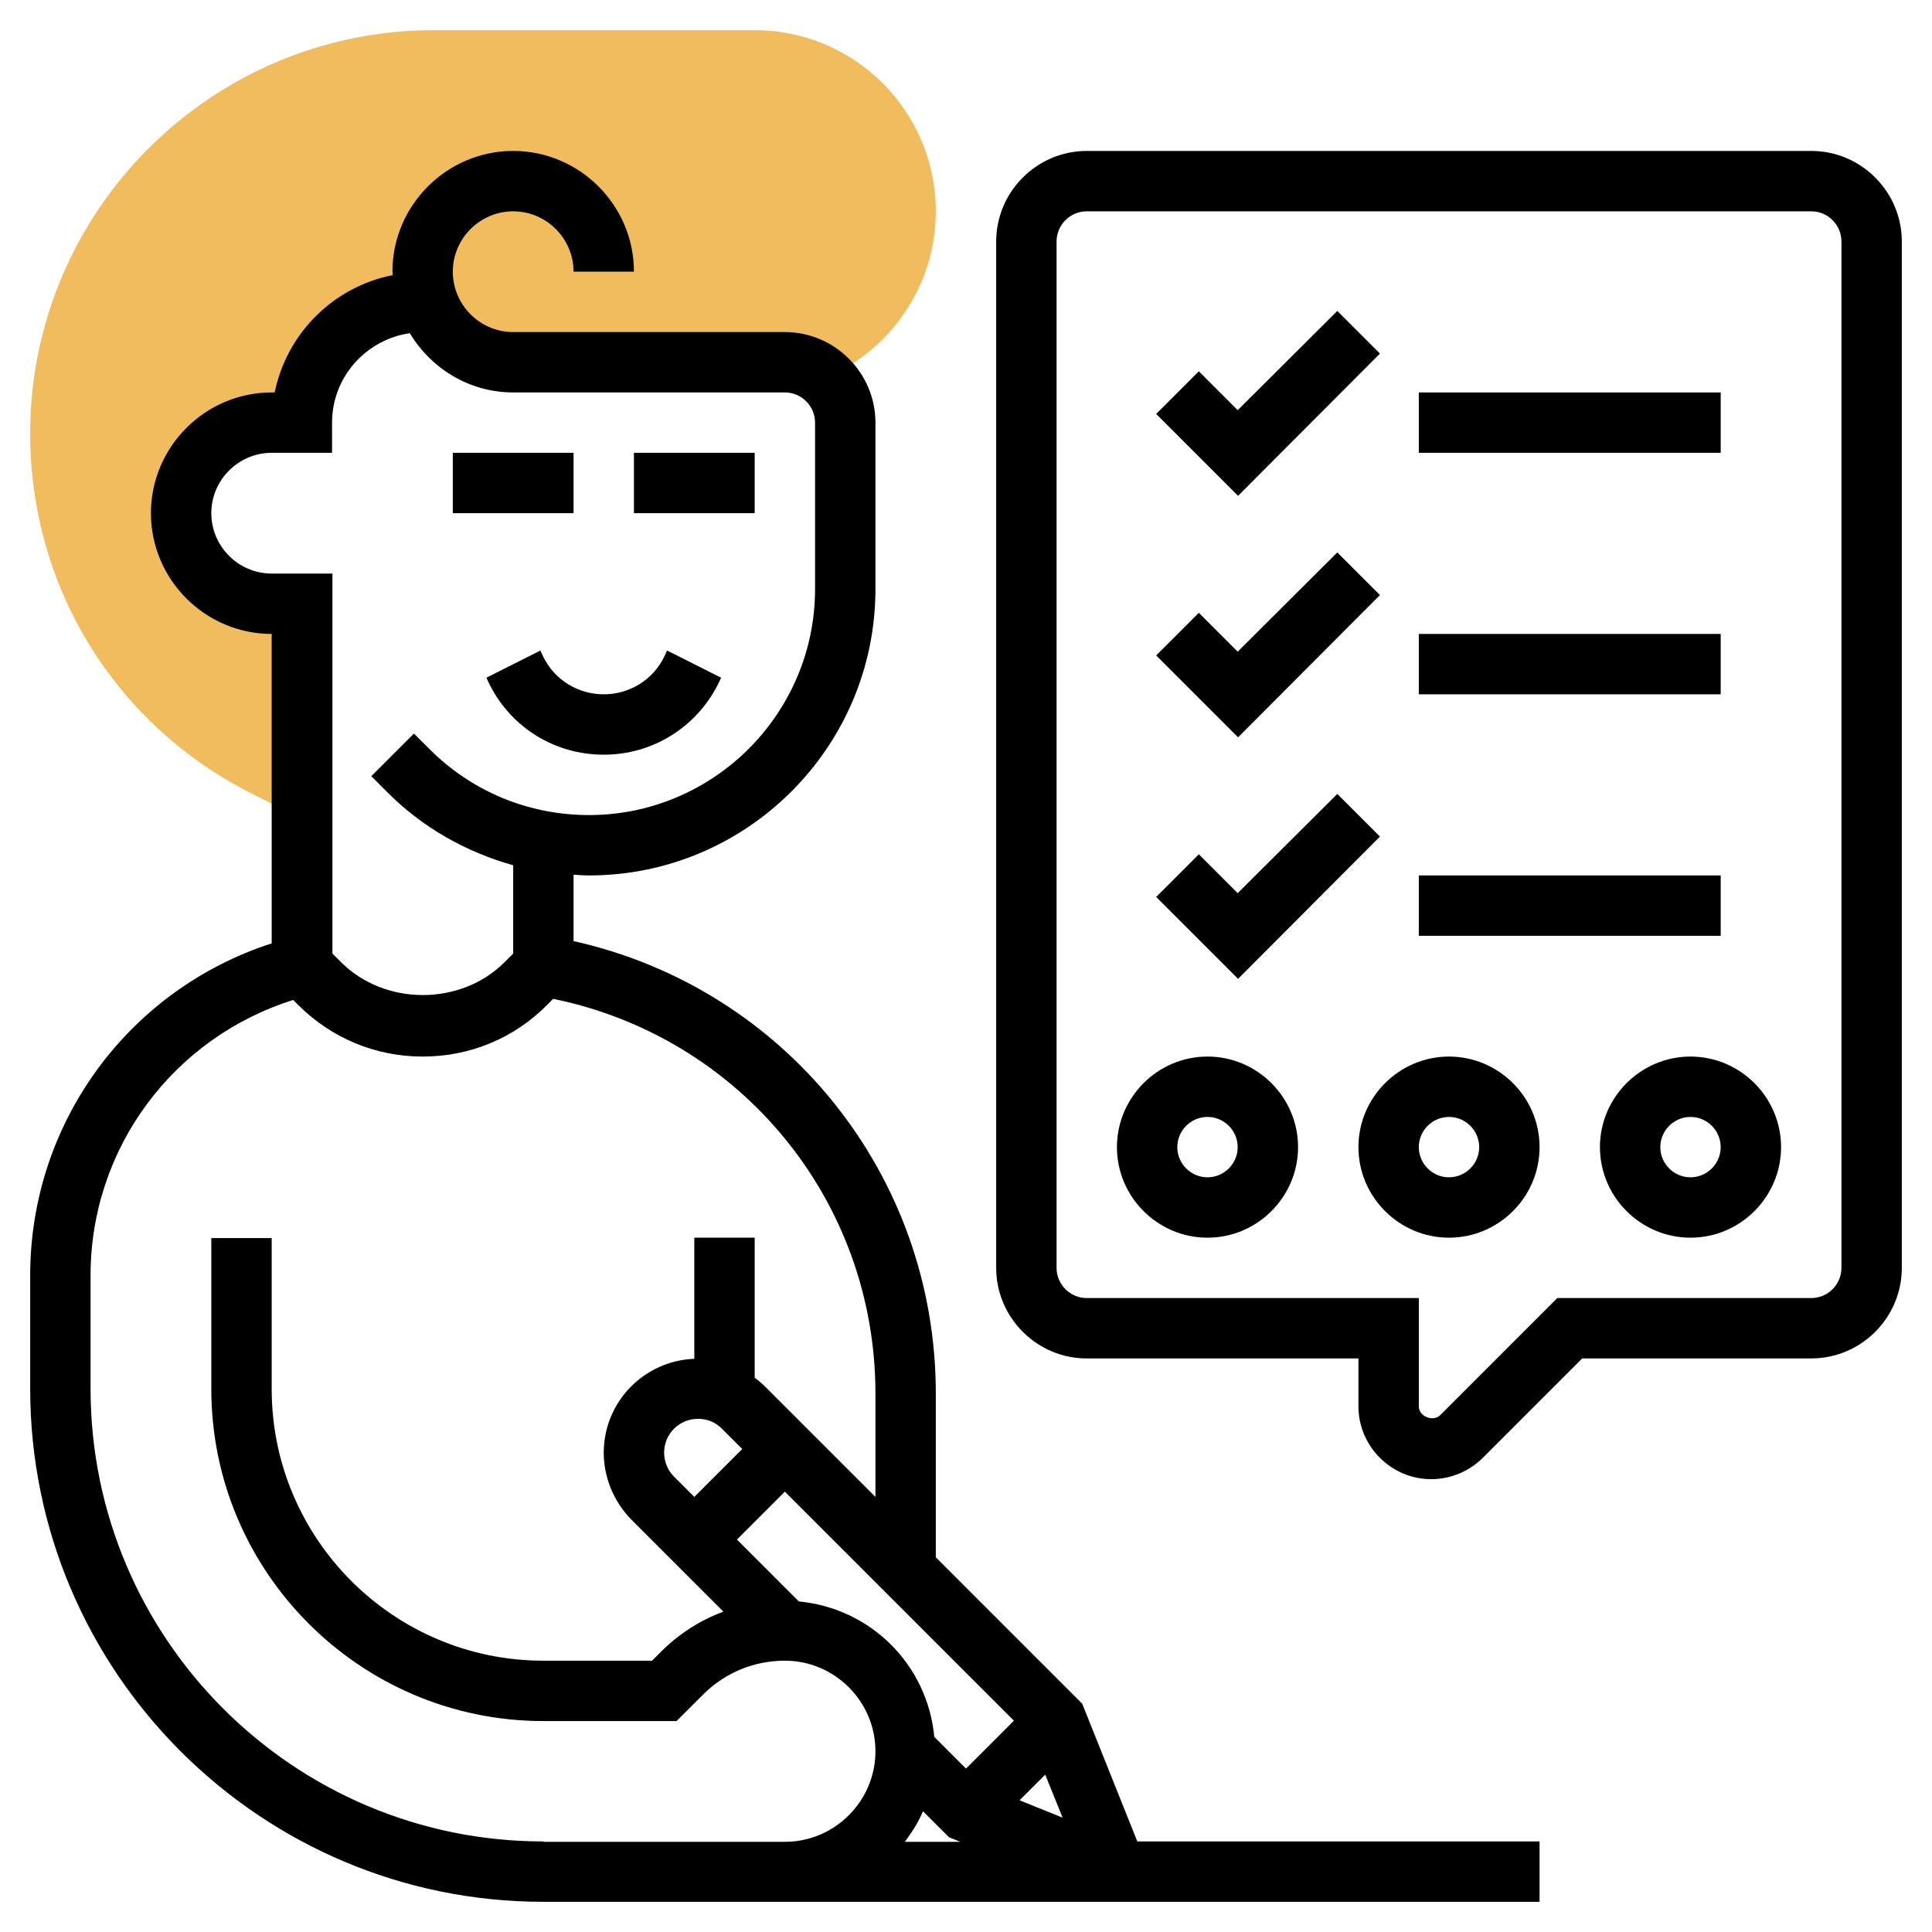
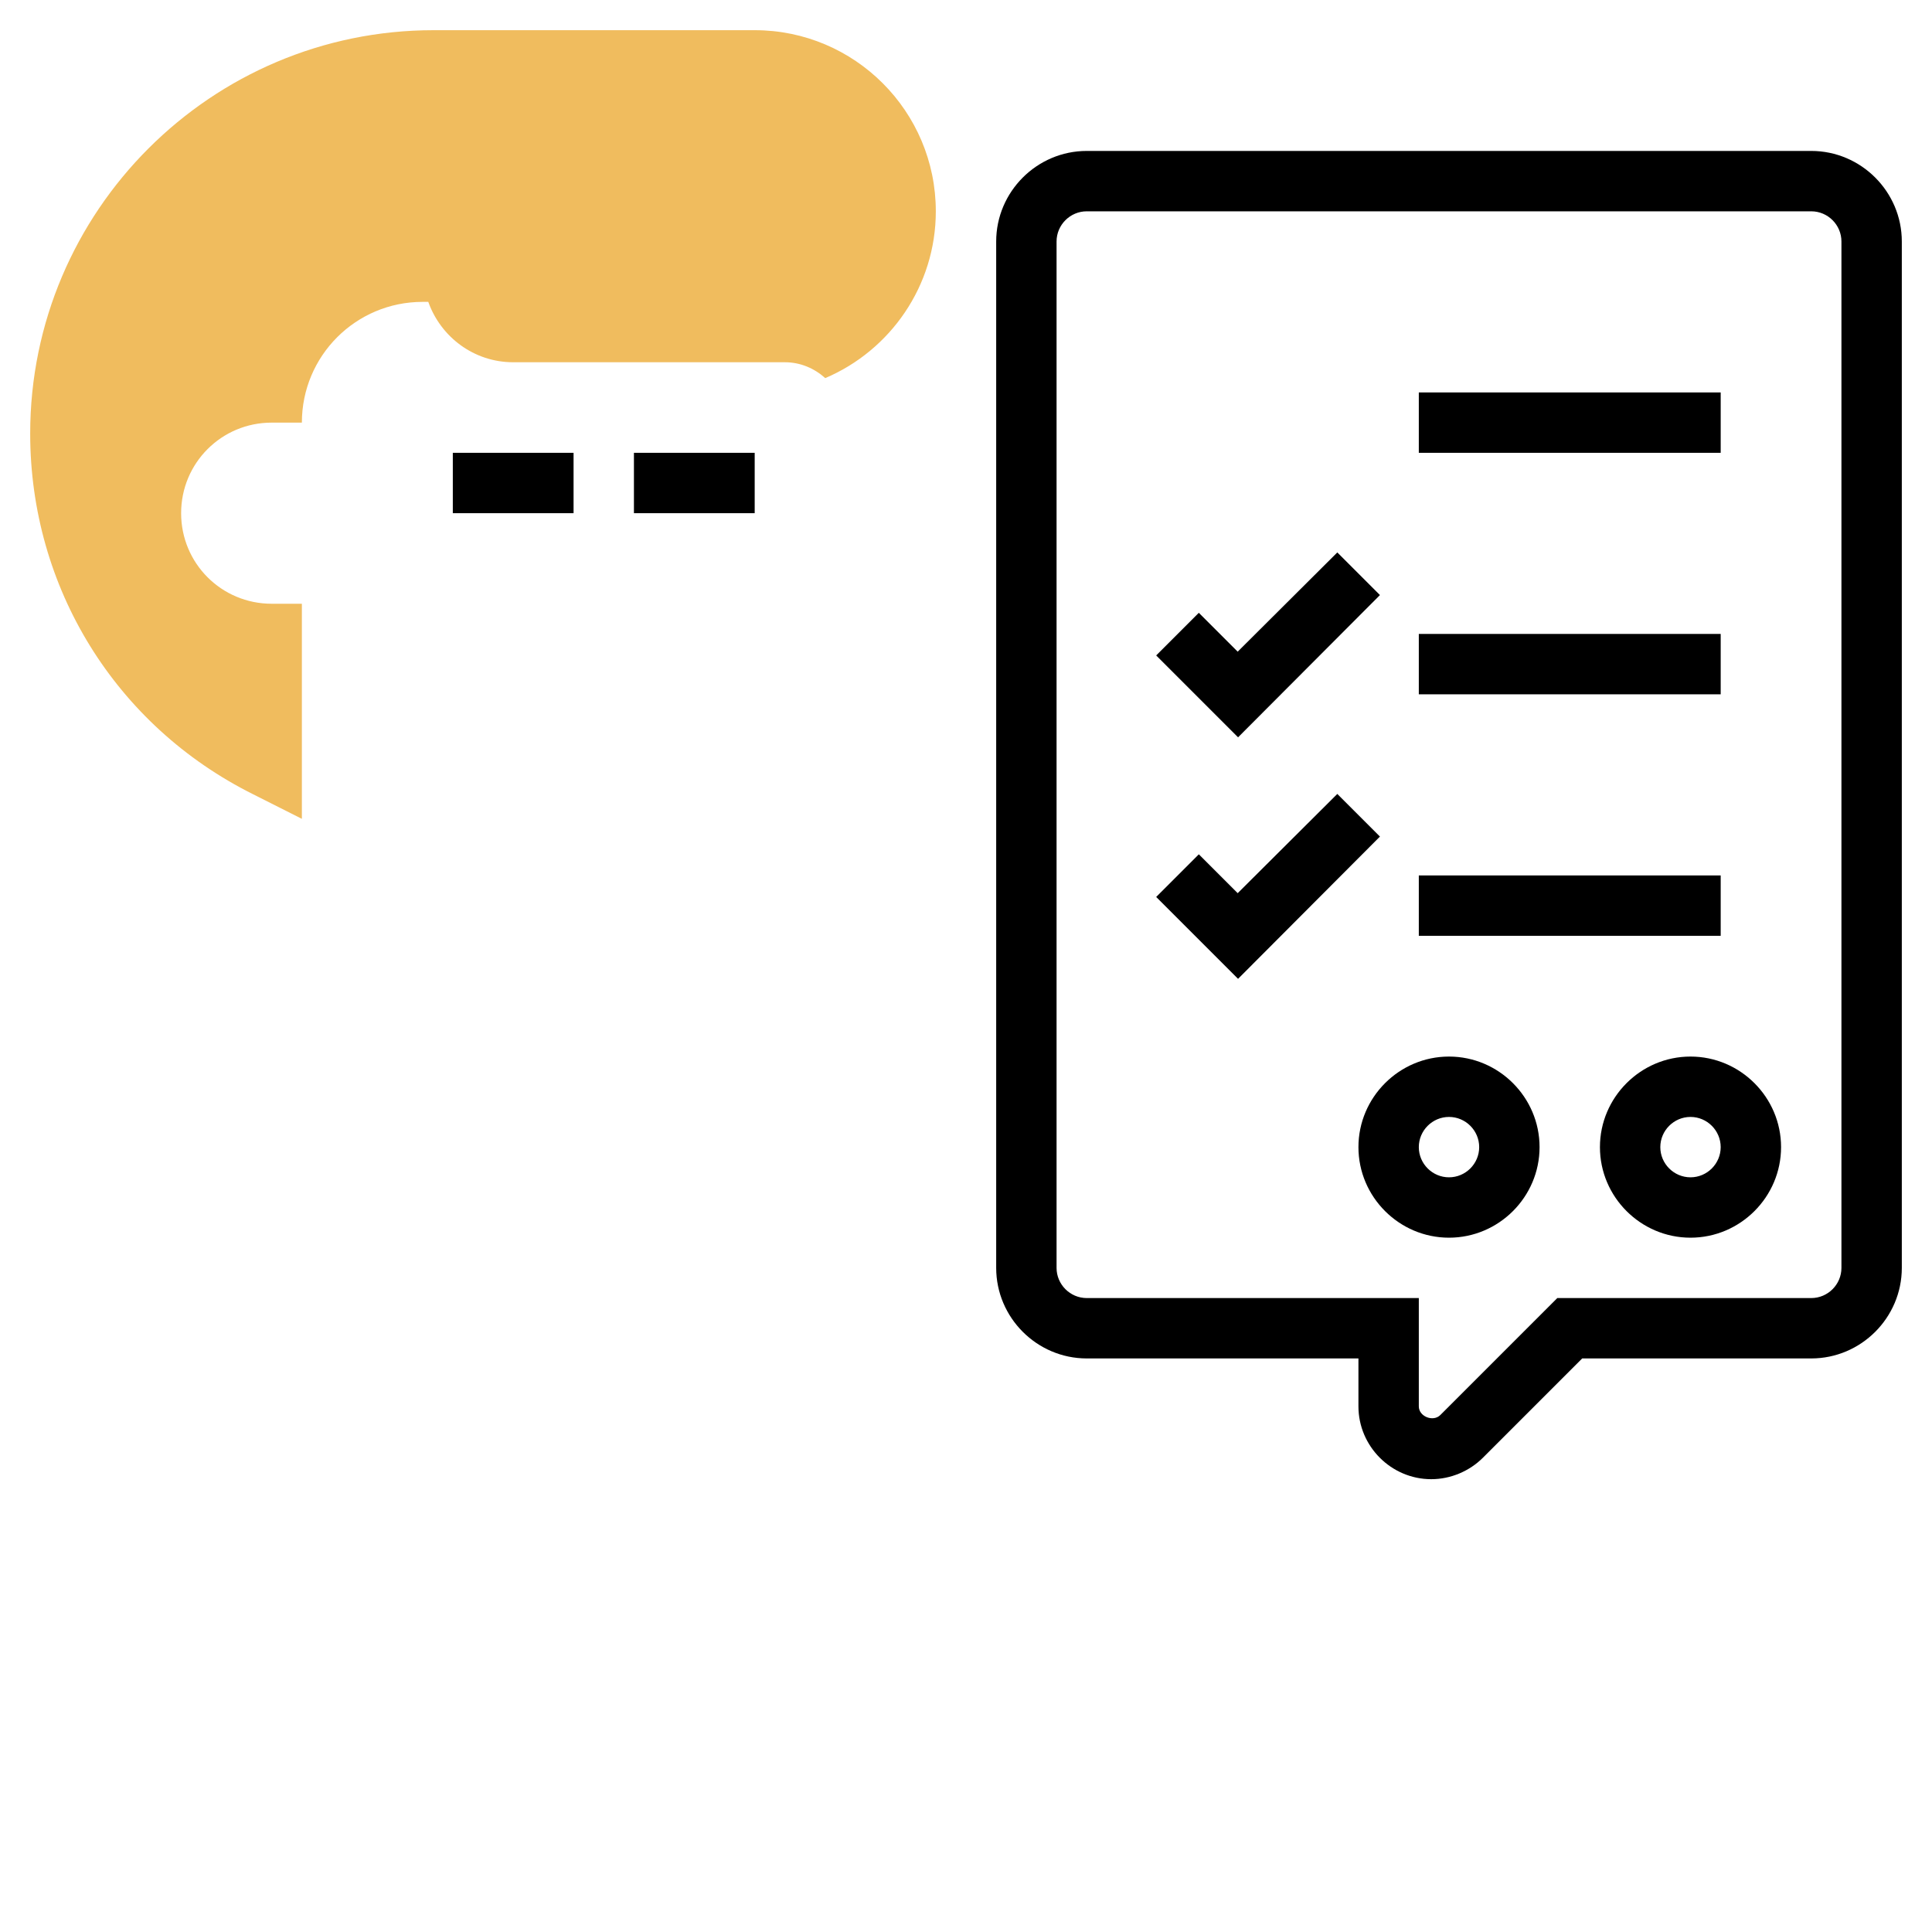
<svg xmlns="http://www.w3.org/2000/svg" version="1.1" id="_x33_0" x="0px" y="0px" viewBox="0 0 512 512" style="enable-background:new 0 0 512 512;" xml:space="preserve">
  <style type="text/css">
	.st0{fill:#F0BC5E;}
</style>
  <g>
    <g>
      <path class="st0" d="M200,8h-85.1C56,8,8,55.9,8,114.9c0,40.8,22.6,77.4,59.1,95.6l12.9,6.5V160h-8c-13.3,0-24-10.7-24-24    s10.7-24,24-24h8c0-17.7,14.3-32,32-32h1.4l0.1,0c3.3,9.3,12.1,16,22.5,16h72c4.1,0,7.8,1.6,10.7,4.2C235.9,92.9,248,75.8,248,56    C248,29.5,226.5,8,200,8z" />
    </g>
    <g>
-       <path d="M144,174.1l-0.8-1.7l-14.3,7.2l0.8,1.7c5.8,11.6,17.4,18.7,30.3,18.7s24.5-7.2,30.3-18.7l0.8-1.7l-14.3-7.2l-0.8,1.7    c-3,6.1-9.2,9.9-16,9.9S147,180.2,144,174.1z" />
      <path d="M120,120h32v16h-32V120z" />
      <path d="M168,120h32v16h-32V120z" />
-       <path d="M286.8,451.5L248,412.7v-43.4c0-58-40-107.4-96-119.9v-17.6c1.4,0.1,2.7,0.2,4.1,0.2c41.8,0,75.9-34,75.9-75.9V112    c0-13.2-10.8-24-24-24h-72c-8.8,0-16-7.2-16-16s7.2-16,16-16s16,7.2,16,16h16c0-17.6-14.4-32-32-32s-32,14.4-32,32    c0,0.3,0.1,0.6,0.1,0.9C88.4,76,76,88.3,72.8,104H72c-17.6,0-32,14.4-32,32s14.4,32,32,32l0,82c-38,12.3-64,47.6-64,88v30    c0,75,61,136,136,136h264v-16H301.4L286.8,451.5z M211.7,424.4L195.3,408l12.7-12.7l60.7,60.7L256,468.7l-8.4-8.4    C245.8,441.2,230.8,426.2,211.7,424.4L211.7,424.4z M185,376c2.4,0,4.6,0.9,6.3,2.6l5.4,5.4L184,396.7l-5.4-5.4    c-1.7-1.7-2.6-4-2.6-6.3C176,380,180,376,185,376z M270.2,477.1l6.8-6.8l4.6,11.4L270.2,477.1z M244.6,480l6.9,6.9l3,1.2h-14.7    C241.7,485.5,243.4,482.9,244.6,480L244.6,480z M56,136c0-8.8,7.2-16,16-16h16v-8c0-12.1,9-22,20.6-23.7    c5.6,9.3,15.7,15.7,27.4,15.7h72c4.4,0,8,3.6,8,8v44.1c0,33-26.9,59.9-59.9,59.9c-16,0-31-6.2-42.3-17.5l-4.1-4.1l-11.3,11.3    l4.1,4.1c9.4,9.5,21,16,33.5,19.5v23.4l-2.3,2.3c-11.6,11.6-31.7,11.6-43.3,0l-2.3-2.3V152H72C63.2,152,56,144.8,56,136z M144,488    c-66.2,0-120-53.8-120-120v-30c0-33.7,21.9-63,53.7-73l1.3,1.3c8.8,8.8,20.5,13.7,33,13.7s24.2-4.8,33-13.7l1.6-1.6    c49.7,10.2,85.4,53.5,85.4,104.6v27.4l-29.4-29.4c-0.8-0.8-1.7-1.5-2.6-2.2V328h-16v32.1c-13.3,0.5-24,11.4-24,24.9    c0,6.6,2.7,13,7.3,17.7l24.4,24.4c-6.2,2.3-11.8,5.9-16.6,10.7l-2.3,2.3H144c-39.7,0-72-32.3-72-72v-40H56v40    c0,48.5,39.5,88,88,88h35.3l7-7c5.8-5.8,13.5-9,21.7-9c13.2,0,24,10.8,24,24s-10.8,24-24,24H144z" />
      <path d="M480,40H288c-13.2,0-24,10.8-24,24v272c0,13.2,10.8,24,24,24h72v12.7c0,10.6,8.7,19.3,19.3,19.3c5.1,0,10.1-2.1,13.7-5.7    l26.3-26.3H480c13.2,0,24-10.8,24-24V64C504,50.8,493.2,40,480,40z M488,336c0,4.4-3.6,8-8,8h-67.3l-31,31    c-1.9,1.9-5.7,0.4-5.7-2.3V344h-88c-4.4,0-8-3.6-8-8V64c0-4.4,3.6-8,8-8h192c4.4,0,8,3.6,8,8V336z" />
-       <path d="M365.7,93.7l-11.3-11.3L328,108.7l-10.3-10.3l-11.3,11.3l21.7,21.7L365.7,93.7z" />
      <path d="M376,104h80v16h-80V104z" />
      <path d="M365.7,157.7l-11.3-11.3L328,172.7l-10.3-10.3l-11.3,11.3l21.7,21.7L365.7,157.7z" />
      <path d="M376,168h80v16h-80V168z" />
      <path d="M365.7,221.7l-11.3-11.3L328,236.7l-10.3-10.3l-11.3,11.3l21.7,21.7L365.7,221.7z" />
      <path d="M376,232h80v16h-80V232z" />
-       <path d="M320,280c-13.2,0-24,10.8-24,24s10.8,24,24,24s24-10.8,24-24S333.2,280,320,280z M320,312c-4.4,0-8-3.6-8-8s3.6-8,8-8    s8,3.6,8,8S324.4,312,320,312z" />
      <path d="M384,280c-13.2,0-24,10.8-24,24s10.8,24,24,24s24-10.8,24-24S397.2,280,384,280z M384,312c-4.4,0-8-3.6-8-8s3.6-8,8-8    s8,3.6,8,8S388.4,312,384,312z" />
      <path d="M448,280c-13.2,0-24,10.8-24,24s10.8,24,24,24s24-10.8,24-24S461.2,280,448,280z M448,312c-4.4,0-8-3.6-8-8s3.6-8,8-8    s8,3.6,8,8S452.4,312,448,312z" />
    </g>
  </g>
</svg>